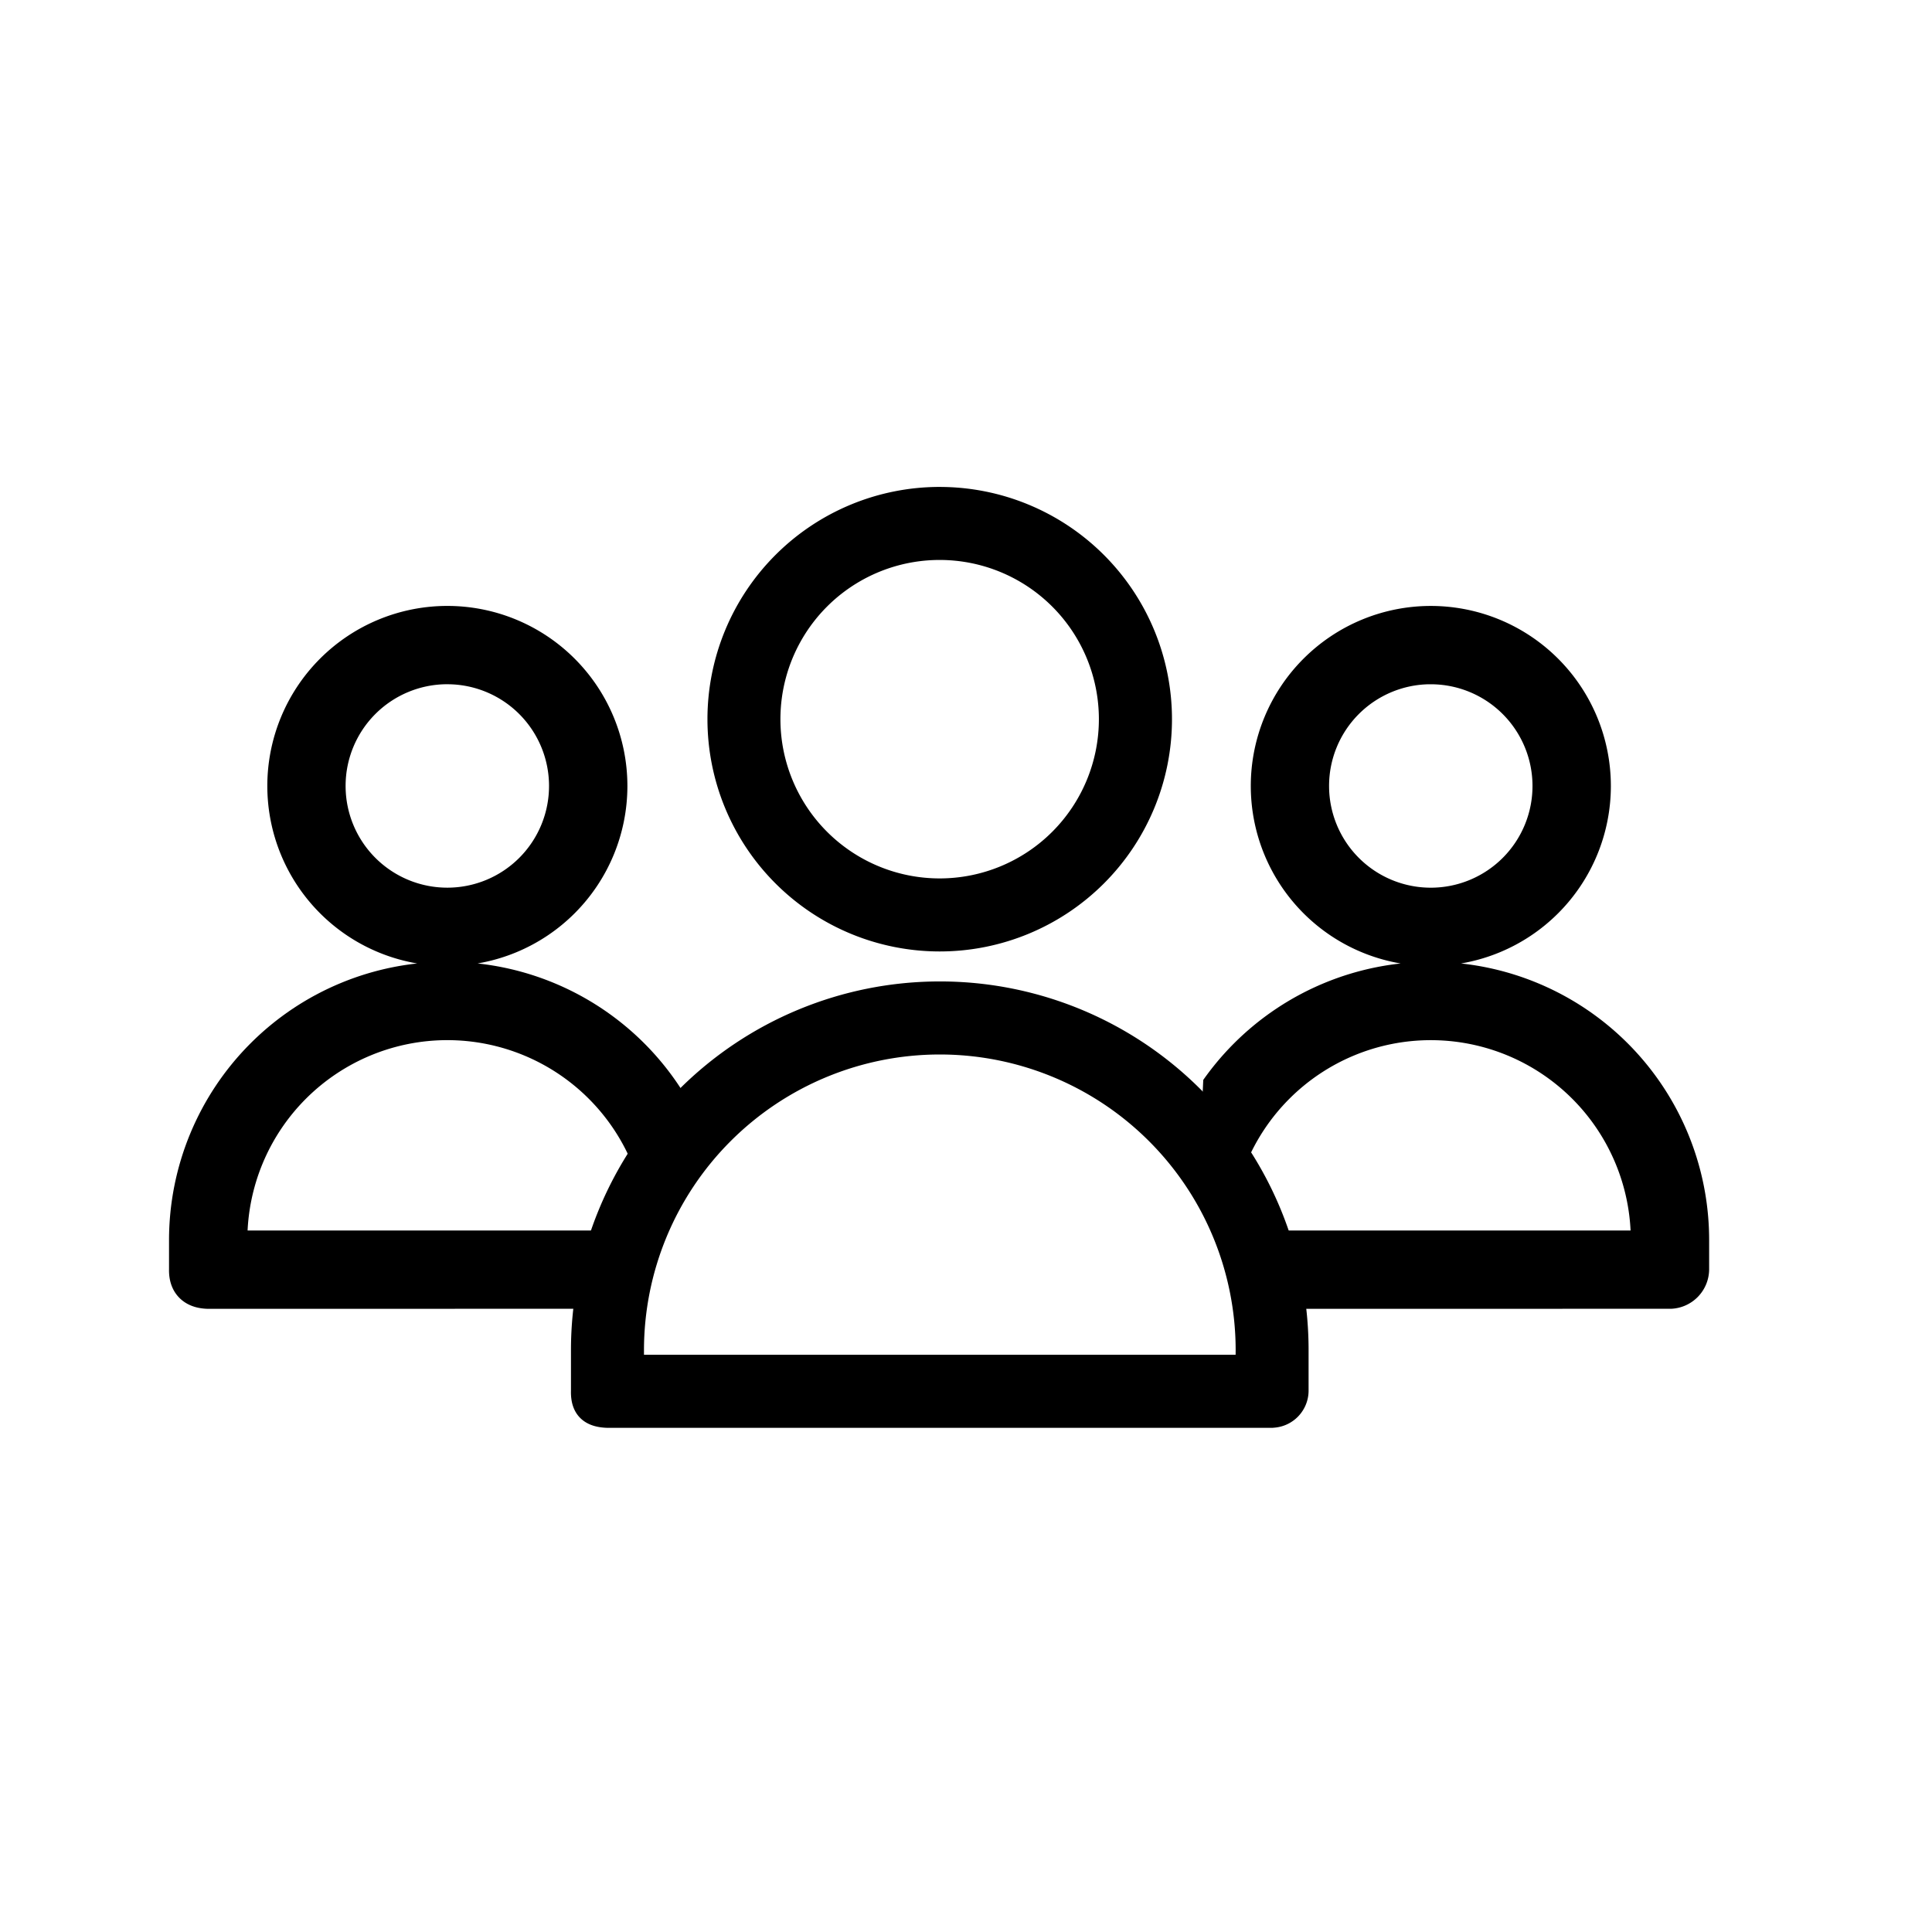
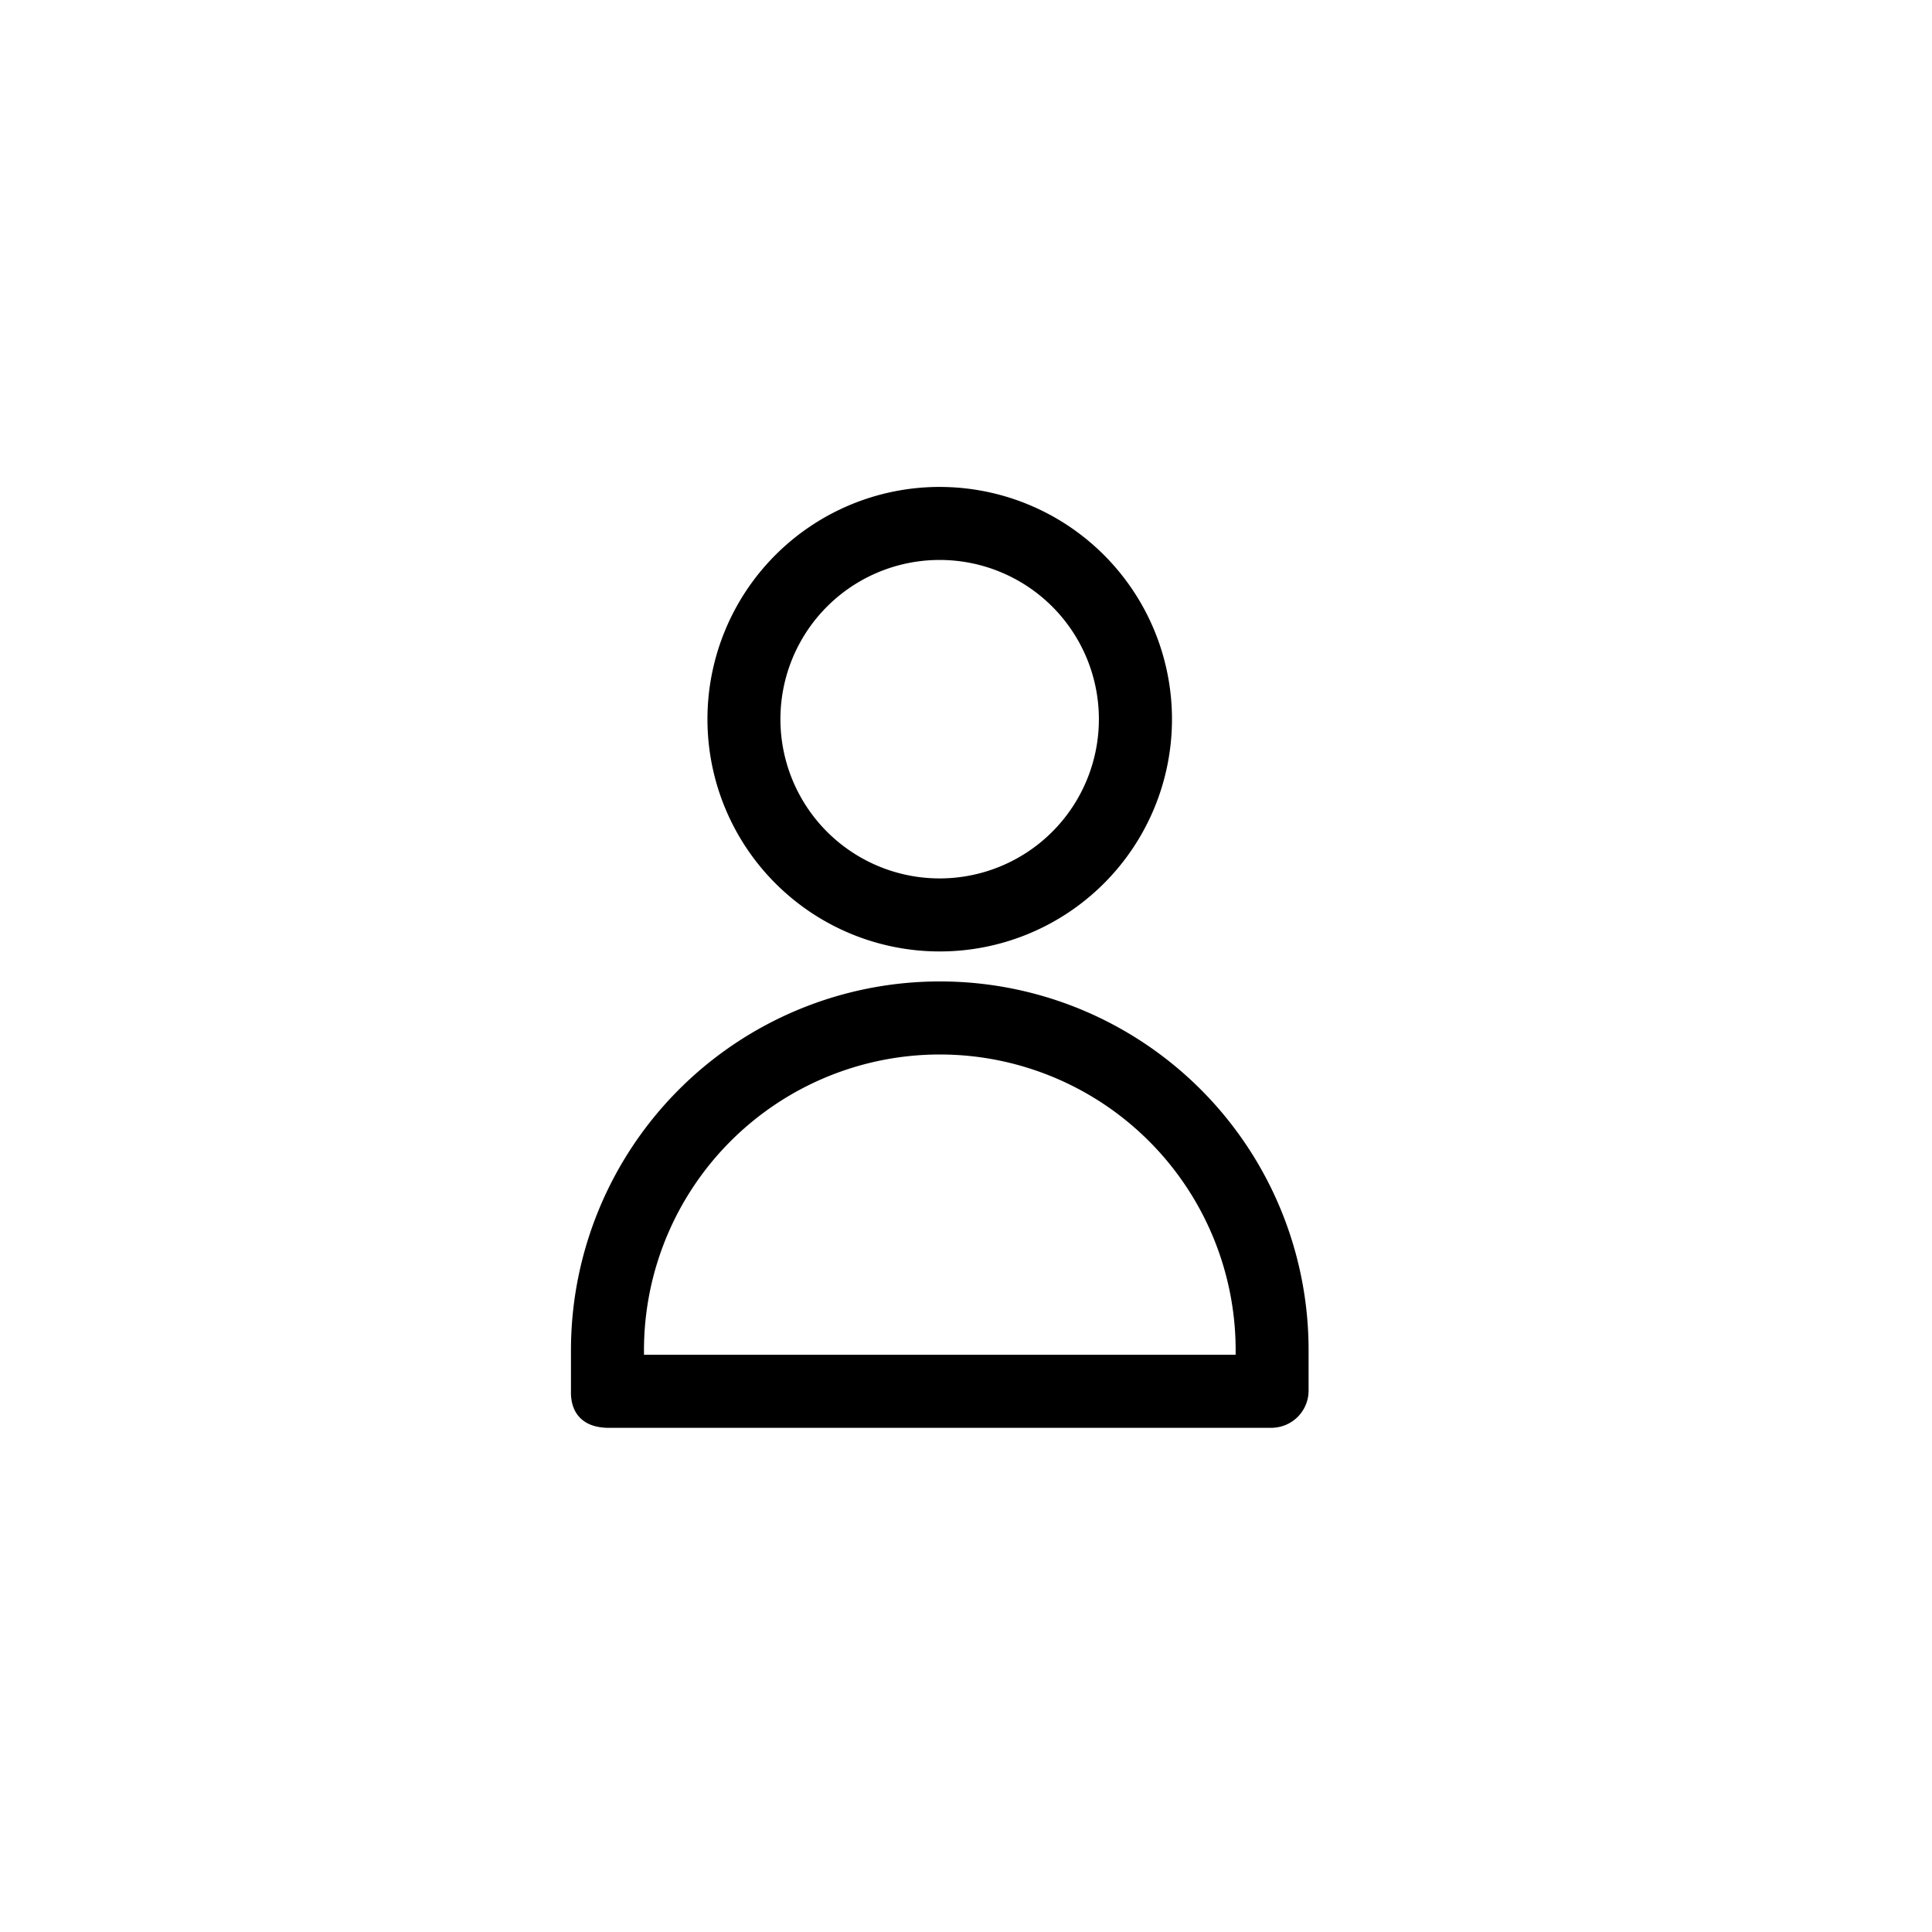
<svg xmlns="http://www.w3.org/2000/svg" width="96" height="96" viewBox="0 0 96 96">
  <defs>
    <clipPath id="a">
-       <path d="M-242.735,3733.023l-5.024,7.66-.314,3.46H-270.6l1.444-35.33,19.554-1.2Z" transform="translate(270.6 -3707.612)" fill="none" stroke="#707070" stroke-width="1" />
+       <path d="M-242.735,3733.023l-5.024,7.66-.314,3.46l1.444-35.33,19.554-1.2Z" transform="translate(270.6 -3707.612)" fill="none" stroke="#707070" stroke-width="1" />
    </clipPath>
    <clipPath id="b">
      <path d="M-184.017,3708.607H-201.8l-1.275,27.693,3.648,9.725h24.985Z" transform="translate(203.08 -3708.607)" fill="none" stroke="#707070" stroke-width="1" />
    </clipPath>
  </defs>
  <g transform="translate(321 -3682)">
    <rect width="96" height="96" transform="translate(-321 3682)" fill="none" />
    <g transform="translate(-42.624 4.542)">
      <path d="M4795.433,89.052h0c-.841-.024-1.341-.4-1.314-1.338V85.692a17.829,17.829,0,0,1,17.826-17.821h0a17.813,17.813,0,0,1,17.826,17.821v2.022a1.348,1.348,0,0,1-1.262,1.333l-.053.005Zm31.708-2.629h-30.394v-.731a15.2,15.2,0,0,1,15.2-15.191h0a15.2,15.2,0,0,1,15.2,15.191Zm-15.2-43.124a11.041,11.041,0,1,0,11.042,11.04A11.043,11.043,0,0,0,4811.944,43.3Zm0,2.629a8.412,8.412,0,1,1-8.414,8.411A8.409,8.409,0,0,1,4811.944,45.928Z" transform="translate(-5043.624 3658.854)" stroke="#000" stroke-width="1" fill-rule="evenodd" />
      <g transform="translate(-270.6 3706.376)" clip-path="url(#a)">
-         <path d="M4795.064,76.227h0c-.605-.017-.965-.29-.946-.963V73.809a12.832,12.832,0,0,1,12.829-12.825h0a12.82,12.82,0,0,1,12.83,12.825v1.455a.971.971,0,0,1-.909.959l-.038,0Zm22.82-1.892H4796.01v-.526a10.938,10.938,0,0,1,10.938-10.933h0a10.938,10.938,0,0,1,10.937,10.933ZM4806.947,43.3a7.946,7.946,0,1,0,7.947,7.945A7.948,7.948,0,0,0,4806.947,43.3Zm0,1.892a6.054,6.054,0,1,1-6.055,6.053A6.051,6.051,0,0,1,4806.947,45.191Z" transform="translate(-4792.495 -41.11)" stroke="#000" stroke-width="2" fill-rule="evenodd" />
-       </g>
+         </g>
      <g transform="translate(-218.763 3707.146)" clip-path="url(#b)">
-         <path d="M4795.064,76.227h0c-.605-.017-.965-.29-.946-.963V73.809a12.832,12.832,0,0,1,12.829-12.825h0a12.82,12.82,0,0,1,12.83,12.825v1.455a.971.971,0,0,1-.909.959l-.038,0Zm22.82-1.892H4796.01v-.526a10.938,10.938,0,0,1,10.938-10.933h0a10.938,10.938,0,0,1,10.937,10.933ZM4806.947,43.3a7.946,7.946,0,1,0,7.947,7.945A7.948,7.948,0,0,0,4806.947,43.3Zm0,1.892a6.054,6.054,0,1,1-6.055,6.053A6.051,6.051,0,0,1,4806.947,45.191Z" transform="translate(-4795.464 -41.879)" stroke="#000" stroke-width="2" fill-rule="evenodd" />
-       </g>
+         </g>
    </g>
  </g>
</svg>